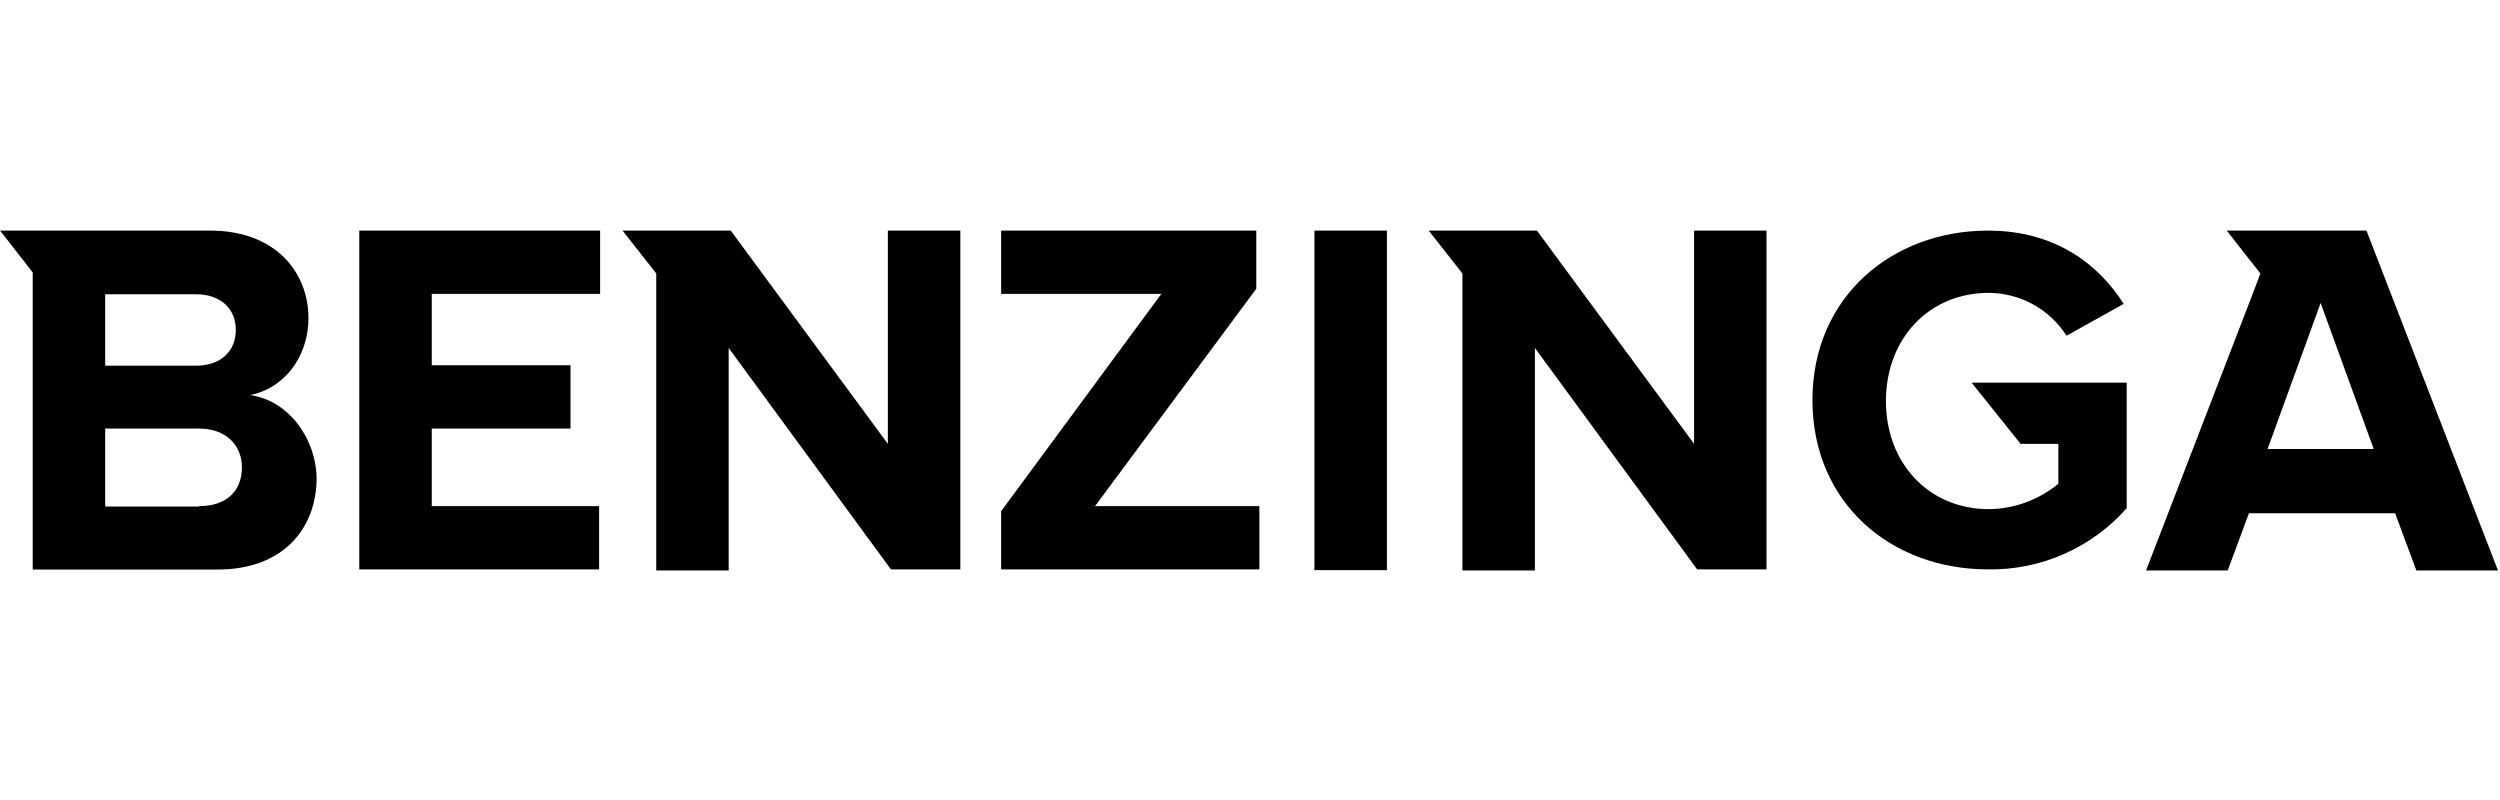
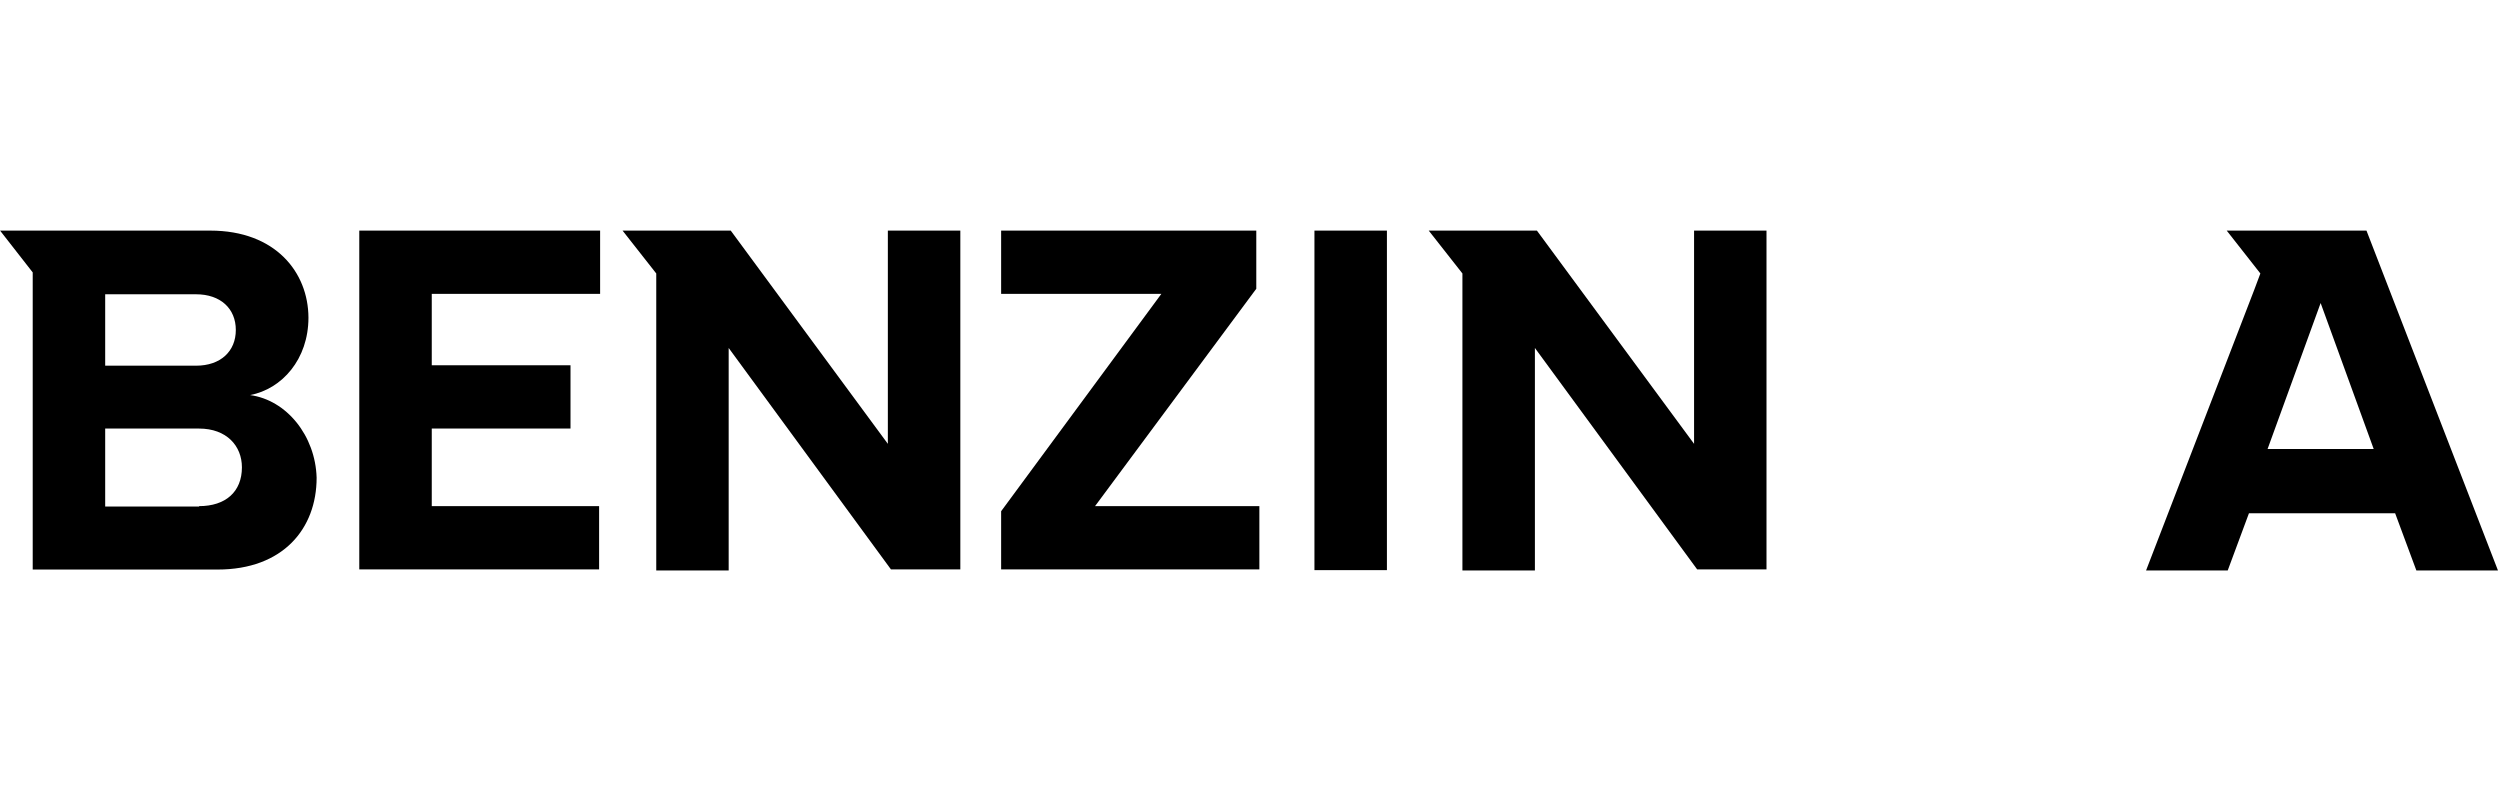
<svg xmlns="http://www.w3.org/2000/svg" width="2500" zoomAndPan="magnify" viewBox="0 0 1874.88 600" height="800" preserveAspectRatio="xMidYMid meet" version="1.0">
  <defs>
    <clipPath id="639812e4c2">
      <path d="M 269 172.621 L 451 172.621 L 451 427.602 L 269 427.602 Z M 269 172.621 " clip-rule="nonzero" />
    </clipPath>
    <clipPath id="9cb13ef848">
      <path d="M 466 172.621 L 721 172.621 L 721 427.602 L 466 427.602 Z M 466 172.621 " clip-rule="nonzero" />
    </clipPath>
    <clipPath id="146373cfc0">
      <path d="M 0 172.621 L 238 172.621 L 238 427.602 L 0 427.602 Z M 0 172.621 " clip-rule="nonzero" />
    </clipPath>
    <clipPath id="0ad42a177d">
-       <path d="M 1359 172.621 L 1595 172.621 L 1595 427.602 L 1359 427.602 Z M 1359 172.621 " clip-rule="nonzero" />
-     </clipPath>
+       </clipPath>
    <clipPath id="b0edf42ece">
      <path d="M 1071 172.621 L 1325 172.621 L 1325 427.602 L 1071 427.602 Z M 1071 172.621 " clip-rule="nonzero" />
    </clipPath>
    <clipPath id="83c0b7f4a3">
      <path d="M 1609 172.621 L 1874 172.621 L 1874 427.602 L 1609 427.602 Z M 1609 172.621 " clip-rule="nonzero" />
    </clipPath>
    <clipPath id="29c89157cb">
      <path d="M 985 172.621 L 1041 172.621 L 1041 427.602 L 985 427.602 Z M 985 172.621 " clip-rule="nonzero" />
    </clipPath>
    <clipPath id="2374e2a451">
      <path d="M 750 172.621 L 945 172.621 L 945 427.602 L 750 427.602 Z M 750 172.621 " clip-rule="nonzero" />
    </clipPath>
  </defs>
  <g clip-path="url(#639812e4c2)">
    <path fill="#000000" d="M 269.402 427.035 L 449.27 427.035 L 449.27 379.602 L 323.762 379.602 L 323.762 321.422 L 427.82 321.422 L 427.82 273.949 L 323.762 273.949 L 323.762 220.387 L 450.027 220.387 L 450.027 172.953 L 269.402 172.953 Z M 269.402 427.035 " fill-opacity="1" fill-rule="nonzero" />
  </g>
  <g clip-path="url(#9cb13ef848)">
    <path fill="#000000" d="M 665.828 332.883 L 548 172.953 L 466.859 172.953 L 492.129 205.105 L 492.129 427.832 L 546.445 427.832 L 546.445 260.977 L 668.137 427.035 L 720.188 427.035 L 720.188 172.953 L 665.828 172.953 Z M 665.828 332.883 " fill-opacity="1" fill-rule="nonzero" />
  </g>
  <g clip-path="url(#146373cfc0)">
    <path fill="#000000" d="M 187.508 296.312 C 211.383 291.738 231.281 269.531 231.281 238.176 C 231.121 204.309 206.648 172.953 157.664 172.953 L 0 172.953 L 24.473 204.309 L 24.473 427.156 L 163.152 427.156 C 212.18 427.156 237.41 396.555 237.41 358.273 C 236.492 326.797 214.887 300.016 187.508 296.312 Z M 78.832 220.707 L 146.957 220.707 C 165.344 220.707 176.805 231.449 176.805 247.488 C 176.805 263.523 165.344 274.27 146.957 274.27 L 78.832 274.27 Z M 149.227 379.879 L 78.832 379.879 L 78.832 321.422 L 149.227 321.422 C 169.918 321.422 181.379 334.438 181.379 350.512 C 181.379 368.855 169.125 379.602 149.227 379.602 Z M 149.227 379.879 " fill-opacity="1" fill-rule="nonzero" />
  </g>
  <g clip-path="url(#0ad42a177d)">
    <path fill="#000000" d="M 1515.383 332.883 L 1543.715 332.883 L 1543.715 362.77 C 1540.078 365.781 1536.215 368.461 1532.121 370.816 C 1528.027 373.168 1523.762 375.156 1519.332 376.785 C 1514.898 378.41 1510.359 379.652 1505.715 380.504 C 1501.07 381.359 1496.387 381.812 1491.668 381.871 C 1446.5 381.871 1414.387 347.449 1414.387 300.77 C 1414.387 254.094 1446.5 219.633 1491.668 219.633 C 1494.559 219.656 1497.434 219.859 1500.301 220.238 C 1503.164 220.621 1505.996 221.18 1508.793 221.914 C 1511.59 222.645 1514.328 223.551 1517.012 224.625 C 1519.695 225.699 1522.301 226.934 1524.832 228.332 C 1527.363 229.73 1529.797 231.281 1532.133 232.98 C 1534.469 234.68 1536.691 236.52 1538.801 238.496 C 1540.91 240.477 1542.887 242.574 1544.734 244.797 C 1546.582 247.02 1548.285 249.348 1549.844 251.785 L 1592.703 227.906 C 1574.359 198.977 1542.164 172.953 1490.91 172.953 C 1418.965 172.953 1359.273 222.695 1359.273 300.016 C 1359.273 377.332 1418.207 427.035 1490.91 427.035 C 1495.805 427.117 1500.688 426.934 1505.562 426.488 C 1510.438 426.039 1515.273 425.332 1520.07 424.359 C 1524.871 423.391 1529.602 422.164 1534.266 420.684 C 1538.934 419.203 1543.504 417.473 1547.98 415.496 C 1552.461 413.52 1556.816 411.309 1561.059 408.859 C 1565.297 406.414 1569.391 403.742 1573.34 400.855 C 1577.293 397.965 1581.074 394.867 1584.691 391.57 C 1588.305 388.27 1591.734 384.785 1594.973 381.113 L 1594.973 287 L 1478.652 287 Z M 1515.383 332.883 " fill-opacity="1" fill-rule="nonzero" />
  </g>
  <g clip-path="url(#b0edf42ece)">
    <path fill="#000000" d="M 1270.492 332.883 L 1152.625 172.953 L 1071.484 172.953 L 1096.754 205.105 L 1096.754 427.832 L 1151.113 427.832 L 1151.113 260.977 L 1272.801 427.035 L 1324.812 427.035 L 1324.812 172.953 L 1270.492 172.953 Z M 1270.492 332.883 " fill-opacity="1" fill-rule="nonzero" />
  </g>
  <g clip-path="url(#83c0b7f4a3)">
    <path fill="#000000" d="M 1774.797 172.953 L 1669.98 172.953 L 1695.211 205.105 L 1690.637 217.324 L 1609.496 427.832 L 1670.738 427.832 L 1686.656 384.934 L 1796.289 384.934 L 1812.203 427.832 L 1873.406 427.832 Z M 1700.625 336.742 L 1740.418 227.27 L 1780.211 336.742 Z M 1700.625 336.742 " fill-opacity="1" fill-rule="nonzero" />
  </g>
  <g clip-path="url(#29c89157cb)">
    <path fill="#000000" d="M 985.77 172.953 L 1040.129 172.953 L 1040.129 427.832 L 985.77 427.832 Z M 985.77 172.953 " fill-opacity="1" fill-rule="nonzero" />
  </g>
  <g clip-path="url(#2374e2a451)">
    <path fill="#000000" d="M 942.156 216.566 L 942.156 172.953 L 750.789 172.953 L 750.789 220.387 L 870.965 220.387 L 750.789 383.422 L 750.789 427.035 L 944.465 427.035 L 944.465 379.602 L 821.223 379.602 Z M 942.156 216.566 " fill-opacity="1" fill-rule="nonzero" />
  </g>
</svg>